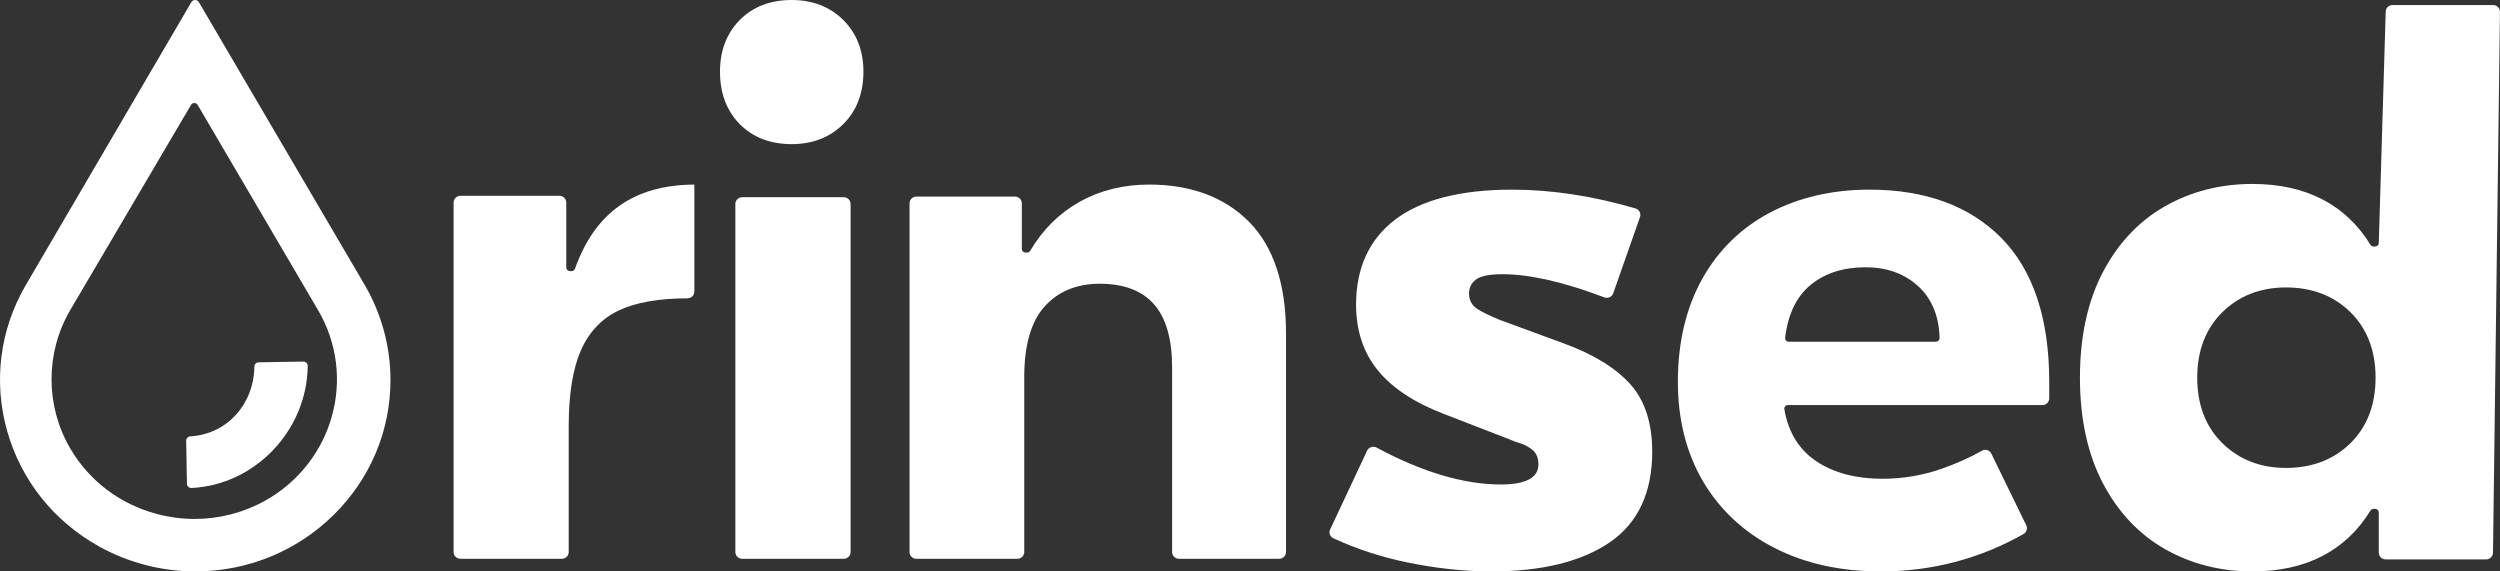
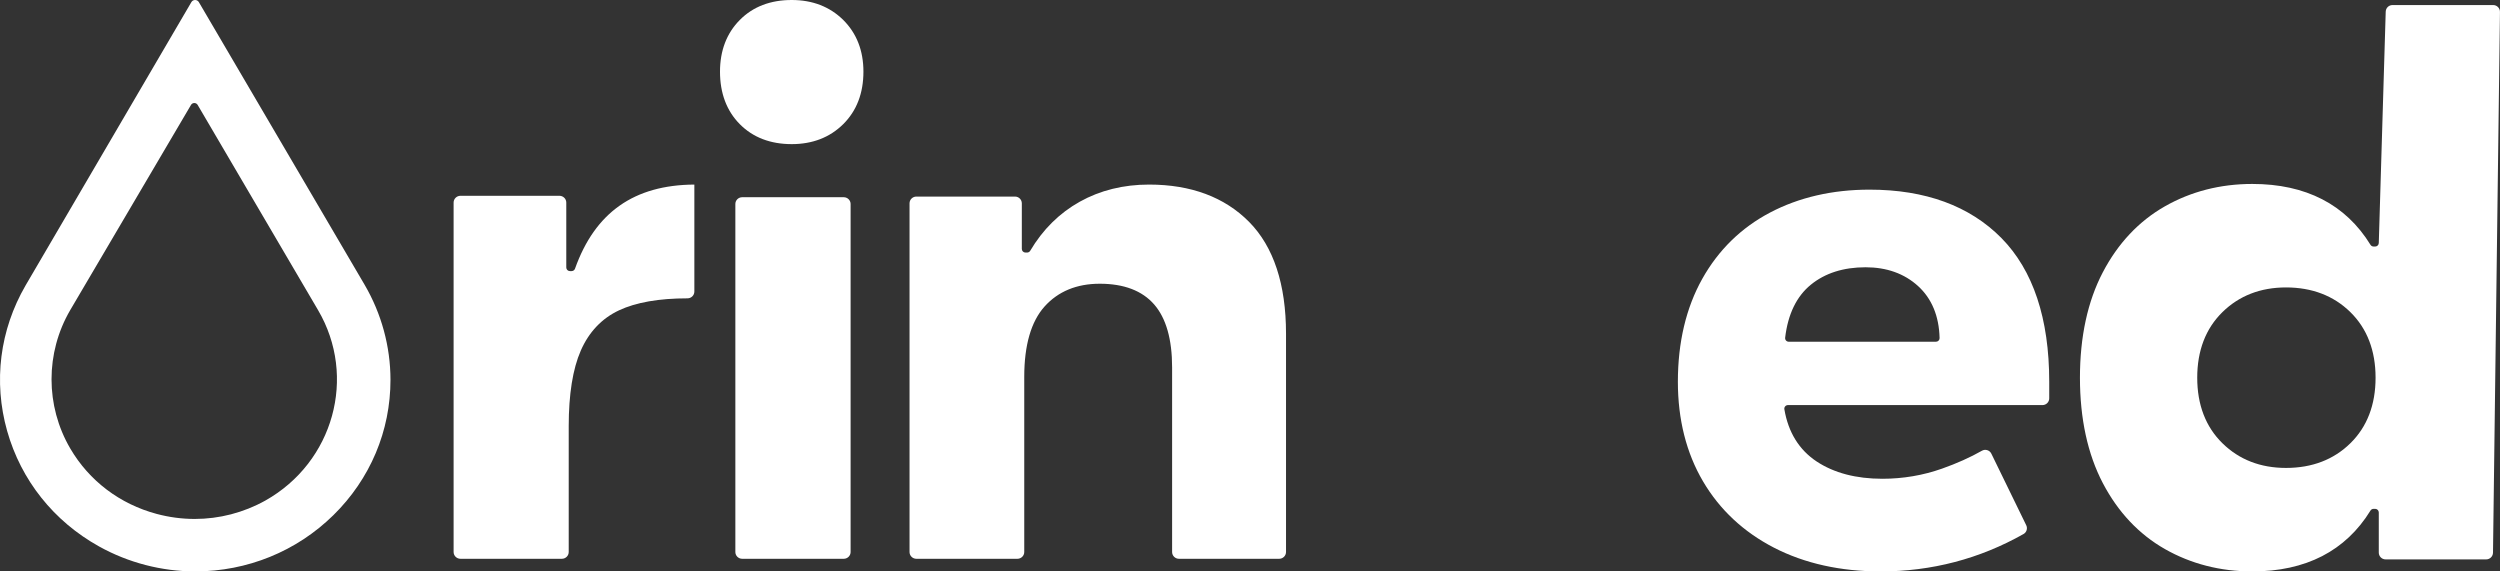
<svg xmlns="http://www.w3.org/2000/svg" width="140" height="32" viewBox="0 0 140 32" fill="none">
  <rect x="0" y="0" width="140" height="32" fill="#333333" stroke="none" />
  <g clip-path="url(#clip0_145_421)">
-     <path d="M16.982 20.248L14.484 20.29C14.352 20.292 14.248 20.395 14.246 20.524C14.21 22.669 12.701 24.314 10.657 24.436C10.525 24.444 10.423 24.548 10.426 24.674L10.469 27.093C10.47 27.158 10.499 27.219 10.547 27.263C10.595 27.306 10.653 27.328 10.717 27.327C14.283 27.162 17.202 24.092 17.232 20.485C17.233 20.422 17.207 20.362 17.16 20.316C17.113 20.272 17.048 20.247 16.982 20.248Z" fill="white" />
    <path d="M14.86 28.031L14.859 28.032C13.634 28.713 12.278 29.061 10.905 29.061C10.195 29.061 9.48 28.968 8.777 28.78C6.713 28.229 4.992 26.926 3.933 25.112C2.537 22.723 2.537 19.755 3.932 17.366L10.697 5.874C10.736 5.808 10.805 5.769 10.882 5.769H10.883C10.959 5.769 11.03 5.809 11.068 5.874L17.811 17.366C20.004 21.099 18.68 25.884 14.86 28.031ZM11.135 0.118C11.091 0.044 11.013 0 10.926 0C10.839 0 10.76 0.044 10.717 0.119L1.431 15.986C-0.012 18.477 -0.379 21.369 0.399 24.13C1.178 26.891 3.008 29.19 5.552 30.603C7.187 31.512 9.046 31.995 10.926 32C13.851 31.997 16.6 30.879 18.667 28.852C20.733 26.824 21.869 24.13 21.867 21.267C21.865 19.404 21.364 17.566 20.42 15.95L11.135 0.118Z" fill="white" />
    <path d="M32.2 15.047C32.171 15.128 32.094 15.182 32.007 15.182H31.916C31.804 15.182 31.712 15.092 31.712 14.98V11.344C31.712 11.134 31.54 10.964 31.328 10.964H25.787C25.575 10.964 25.402 11.134 25.402 11.344V30.912C25.402 31.122 25.575 31.292 25.787 31.292H31.464C31.676 31.292 31.848 31.122 31.848 30.912V23.866C31.848 22.08 32.076 20.657 32.524 19.634C32.98 18.591 33.701 17.831 34.666 17.378C35.613 16.933 36.903 16.707 38.498 16.707C38.712 16.707 38.884 16.537 38.884 16.328V10.336C35.508 10.356 33.321 11.898 32.2 15.047Z" fill="white" />
    <path d="M47.249 11.044H41.564C41.352 11.044 41.18 11.214 41.18 11.422V30.914C41.18 31.122 41.352 31.292 41.564 31.292H47.249C47.461 31.292 47.634 31.122 47.634 30.914V11.422C47.634 11.214 47.461 11.044 47.249 11.044Z" fill="white" />
    <path d="M44.336 0C43.141 0 42.162 0.377 41.428 1.119C40.693 1.861 40.32 2.835 40.32 4.013C40.32 5.221 40.693 6.21 41.428 6.952C42.162 7.694 43.14 8.071 44.336 8.071C45.503 8.071 46.474 7.694 47.223 6.95C47.972 6.207 48.352 5.219 48.352 4.013C48.352 2.837 47.972 1.864 47.224 1.12C46.473 0.377 45.502 0 44.336 0Z" fill="white" />
    <path d="M69.949 12.425C68.577 11.039 66.693 10.336 64.348 10.336C62.913 10.336 61.608 10.659 60.467 11.296C59.328 11.932 58.394 12.856 57.692 14.043C57.656 14.105 57.589 14.143 57.517 14.143H57.426C57.314 14.143 57.222 14.052 57.222 13.941V11.387C57.222 11.178 57.051 11.008 56.84 11.008H51.317C51.106 11.008 50.934 11.178 50.934 11.387V30.913C50.934 31.122 51.106 31.292 51.317 31.292H56.975C57.187 31.292 57.358 31.122 57.358 30.913V21.106C57.358 19.331 57.741 18.006 58.495 17.165C59.256 16.318 60.297 15.889 61.588 15.889C62.942 15.889 63.968 16.281 64.639 17.056C65.302 17.822 65.638 19.003 65.638 20.568V30.913C65.638 31.122 65.81 31.292 66.021 31.292H71.634C71.845 31.292 72.017 31.122 72.017 30.913V18.687C72.017 15.919 71.321 13.813 69.949 12.425Z" fill="white" />
-     <path d="M87.595 19.239L83.98 17.911C83.382 17.665 82.971 17.463 82.716 17.291C82.418 17.091 82.266 16.805 82.266 16.44C82.266 16.079 82.424 15.791 82.723 15.607C83 15.438 83.464 15.356 84.142 15.356C85.66 15.356 87.576 15.792 89.835 16.651C89.936 16.689 90.045 16.686 90.142 16.642C90.236 16.599 90.307 16.523 90.34 16.426L91.84 12.157C91.875 12.059 91.867 11.954 91.818 11.86C91.771 11.769 91.689 11.703 91.59 11.673C89.207 10.974 86.884 10.62 84.684 10.62C81.792 10.62 79.584 11.187 78.121 12.304C76.674 13.409 75.94 15.009 75.94 17.06C75.94 18.512 76.351 19.751 77.161 20.742C77.977 21.743 79.24 22.571 80.916 23.204L84.578 24.622C84.705 24.684 84.878 24.746 85.106 24.815C85.373 24.898 85.608 25.022 85.808 25.184C86.037 25.372 86.153 25.647 86.153 26.002C86.153 26.751 85.445 27.131 84.052 27.131C81.976 27.131 79.636 26.437 77.097 25.068C77 25.016 76.888 25.005 76.784 25.039C76.684 25.071 76.603 25.141 76.559 25.236L74.489 29.647C74.401 29.834 74.481 30.055 74.666 30.142C75.969 30.744 77.363 31.2 78.806 31.495C80.443 31.831 82.025 32 83.509 32C86.345 32 88.586 31.447 90.17 30.354C91.732 29.277 92.525 27.575 92.525 25.294C92.525 23.7 92.115 22.433 91.309 21.529C90.491 20.614 89.242 19.844 87.595 19.239Z" fill="white" />
    <path d="M108.56 19.076C108.522 19.115 108.47 19.137 108.415 19.137H100.168C100.111 19.137 100.056 19.112 100.018 19.07C99.979 19.027 99.962 18.97 99.968 18.914C100.123 17.595 100.607 16.596 101.407 15.944C102.203 15.295 103.233 14.967 104.471 14.967C105.653 14.967 106.642 15.32 107.409 16.017C108.179 16.718 108.586 17.698 108.617 18.932C108.619 18.986 108.598 19.038 108.56 19.076ZM112.081 13.332C110.305 11.532 107.82 10.62 104.695 10.62C102.618 10.62 100.742 11.052 99.12 11.905C97.504 12.755 96.227 14.005 95.325 15.618C94.42 17.236 93.961 19.174 93.961 21.377C93.961 23.491 94.434 25.367 95.368 26.954C96.299 28.54 97.637 29.79 99.343 30.67C101.054 31.552 103.066 32 105.323 32C108.172 32 110.864 31.294 113.323 29.902C113.491 29.806 113.556 29.591 113.469 29.413L111.515 25.404C111.468 25.309 111.387 25.239 111.286 25.208C111.186 25.178 111.081 25.189 110.991 25.24C110.332 25.614 109.579 25.952 108.752 26.244C107.69 26.62 106.566 26.811 105.412 26.811C103.944 26.811 102.708 26.486 101.737 25.846C100.752 25.195 100.142 24.21 99.924 22.917C99.915 22.86 99.931 22.8 99.97 22.756C100.008 22.711 100.064 22.685 100.124 22.685H114.378C114.587 22.685 114.757 22.516 114.757 22.309V21.377C114.757 17.84 113.857 15.134 112.081 13.332Z" fill="white" />
    <path d="M131.622 24.821C130.688 25.739 129.475 26.204 128.016 26.204C126.587 26.204 125.389 25.739 124.455 24.821C123.519 23.903 123.045 22.668 123.045 21.151C123.045 19.634 123.519 18.399 124.455 17.48C125.39 16.562 126.588 16.096 128.016 16.096C129.473 16.096 130.687 16.562 131.622 17.48C132.558 18.399 133.032 19.634 133.032 21.151C133.032 22.668 132.558 23.903 131.622 24.821ZM139.617 0.283H133.981C133.774 0.283 133.607 0.445 133.6 0.652L133.212 13.609C133.209 13.719 133.119 13.806 133.01 13.806H132.92C132.849 13.806 132.784 13.769 132.747 13.709C131.354 11.448 129.126 10.301 126.126 10.301C124.341 10.301 122.694 10.723 121.233 11.555C119.775 12.385 118.606 13.627 117.758 15.247C116.908 16.871 116.477 18.858 116.477 21.151C116.477 23.444 116.908 25.43 117.758 27.054C118.606 28.674 119.775 29.916 121.233 30.746C122.695 31.578 124.341 32 126.126 32C129.126 32 131.354 30.853 132.747 28.592C132.784 28.532 132.849 28.495 132.92 28.495H133.01C133.122 28.495 133.212 28.586 133.212 28.698V30.945C133.212 31.155 133.383 31.326 133.593 31.326H139.227C139.434 31.326 139.605 31.158 139.608 30.95L139.998 0.668C140 0.566 139.96 0.469 139.888 0.396C139.816 0.324 139.72 0.283 139.617 0.283Z" fill="white" />
  </g>
  <defs>
    <clipPath id="clip0_145_421">
      <rect width="140" height="32" fill="white" />
    </clipPath>
  </defs>
</svg>